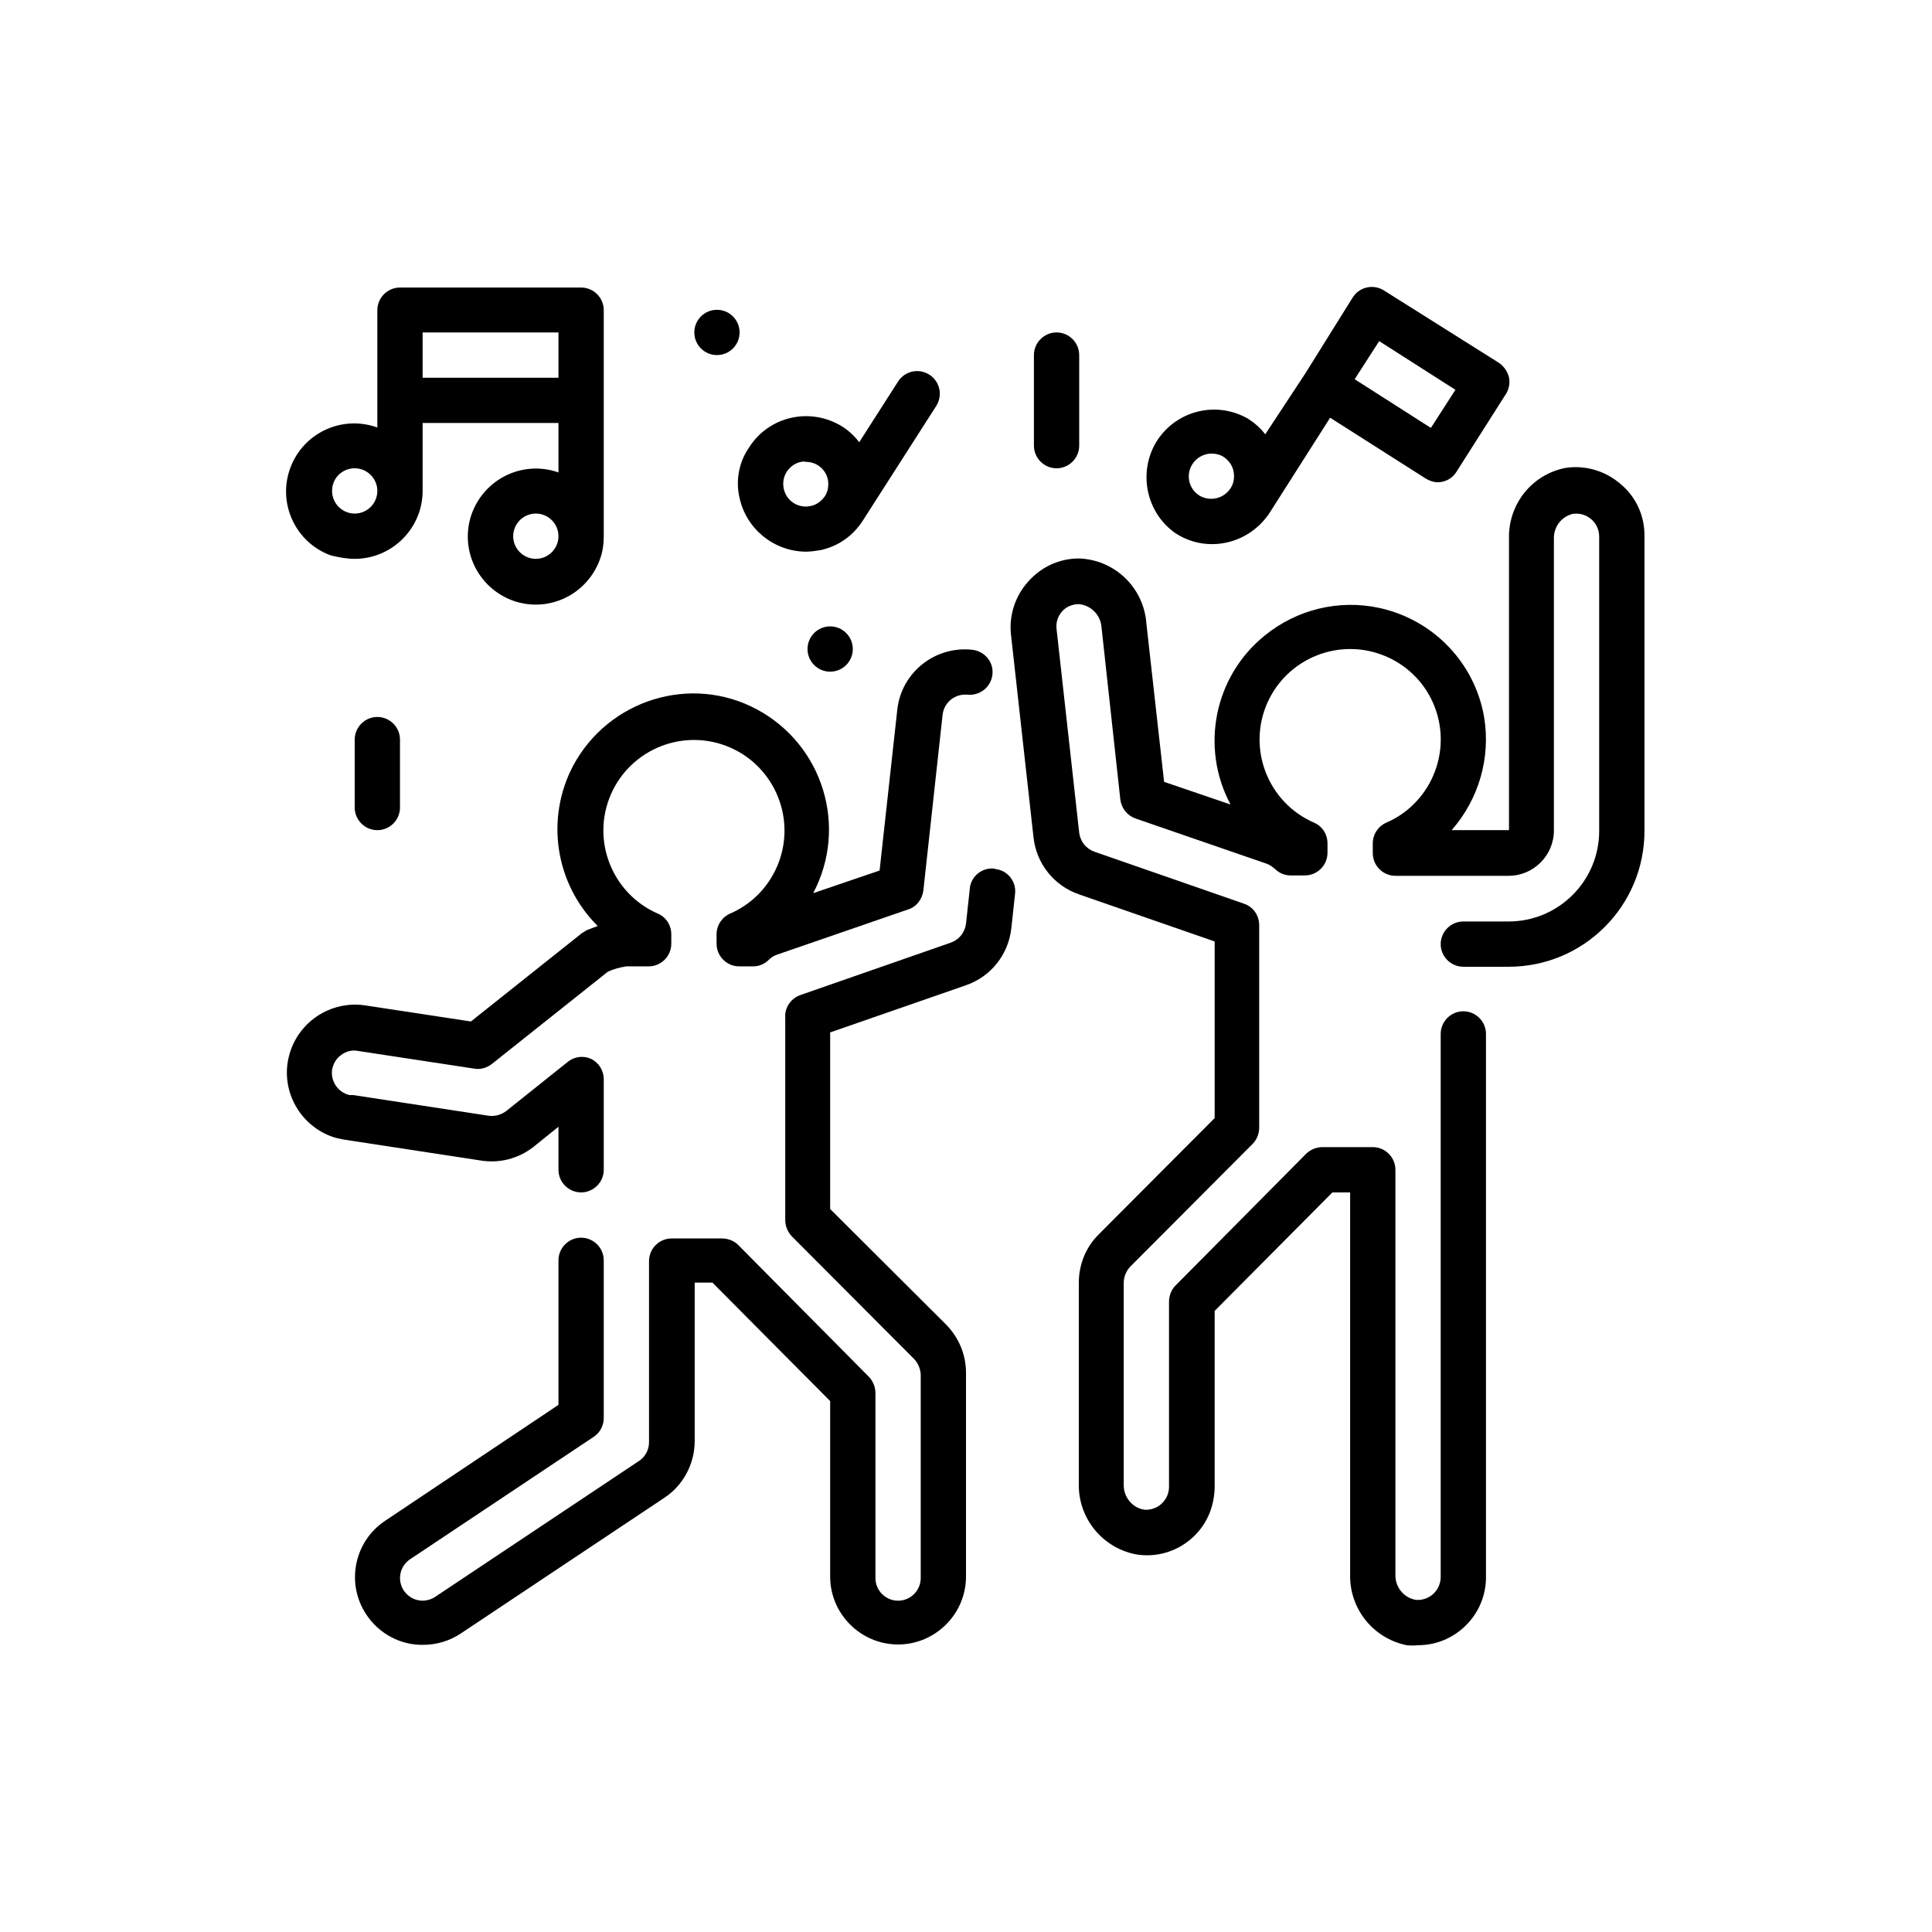
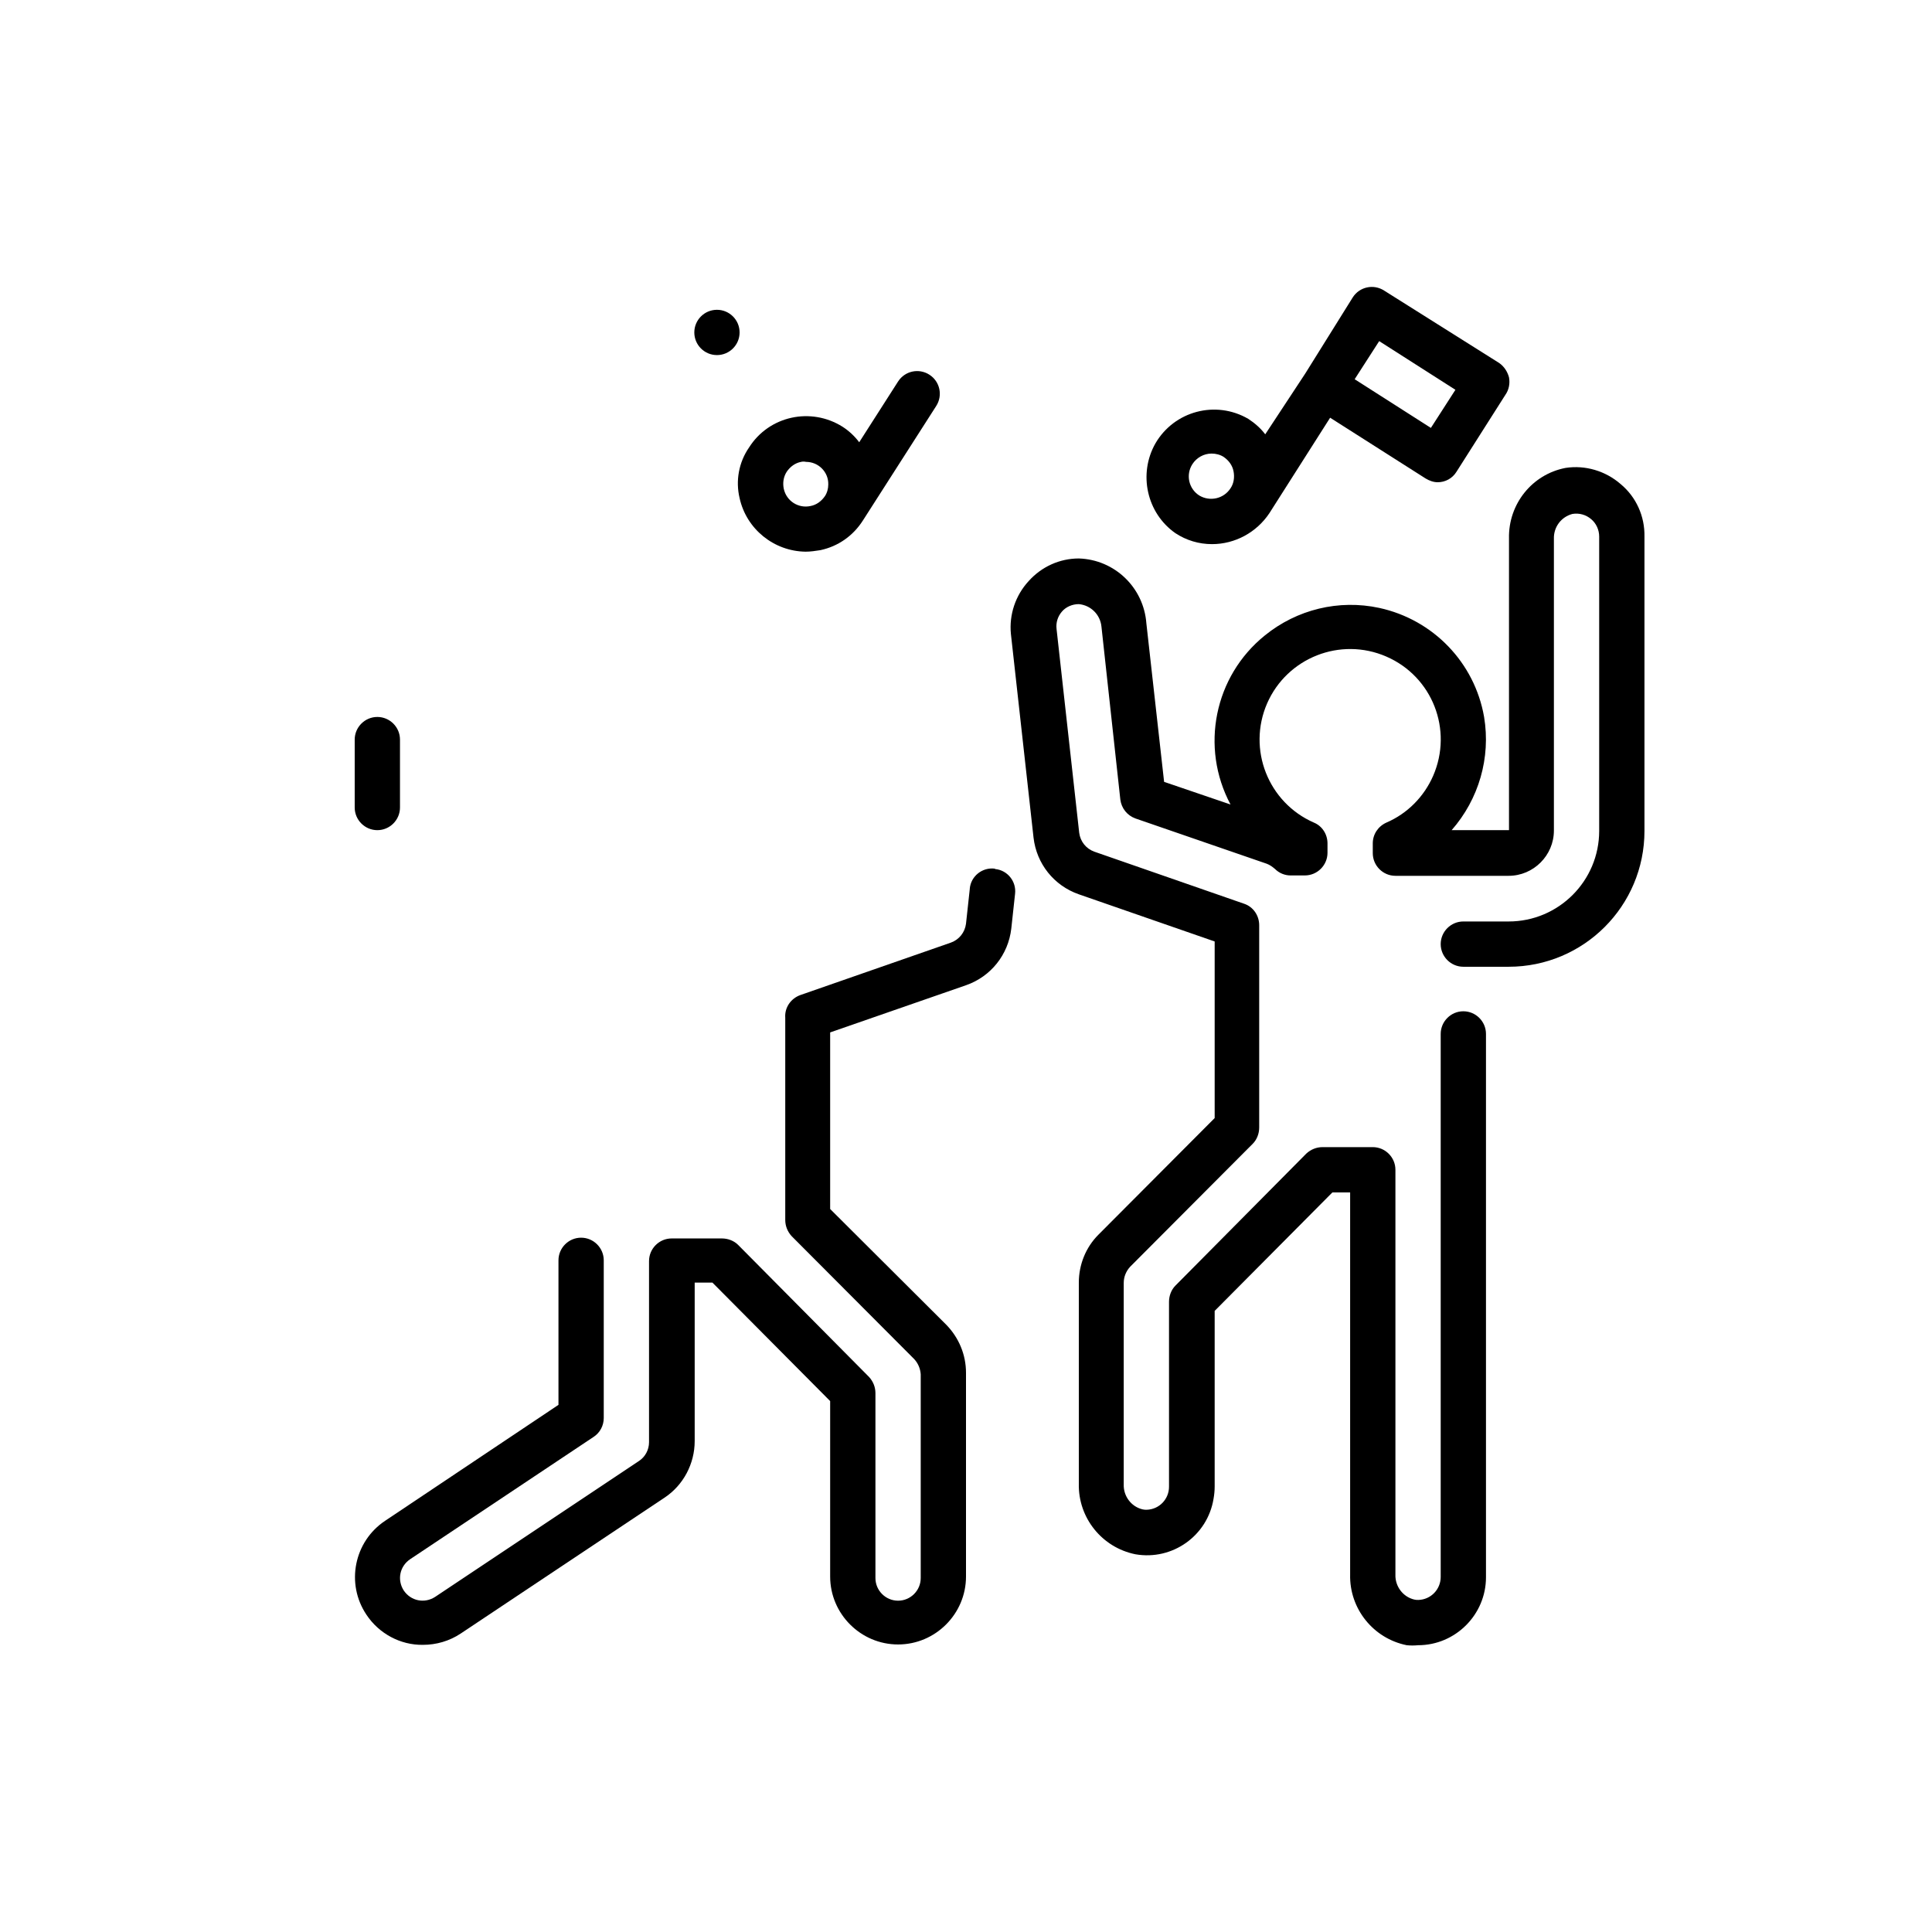
<svg xmlns="http://www.w3.org/2000/svg" version="1.1" id="Layer_1" x="0px" y="0px" viewBox="0 0 512 512" style="enable-background:new 0 0 512 512;" xml:space="preserve">
  <g id="Outline_copy">
    <g>
      <path d="M263.6,230.2c-3.3-0.4-6.3,2-6.6,5.3c0,0,0,0,0,0.1l-1,9.2c-0.3,2.3-1.8,4.2-4,5l-39.9,13.9c-2.5,0.9-4.2,3.3-4,6v53.6    c0,1.6,0.6,3.1,1.7,4.3l32.5,32.6c1,1.1,1.6,2.5,1.7,4v54c0,3.3-2.7,6-6,6s-6-2.7-6-6v-49c0-1.6-0.6-3.1-1.7-4.3l-34.7-35    c-1.1-1.1-2.7-1.7-4.3-1.7H178c-3.3,0-6,2.7-6,6v48c0,2-1,3.9-2.7,5l-54,36c-2.8,1.8-6.4,1.1-8.3-1.7c-1.8-2.8-1.1-6.4,1.7-8.3    l48.6-32.4c1.7-1.1,2.7-3,2.7-5V334c0-3.3-2.7-6-6-6s-6,2.7-6,6v38.3L102.1,403c-8.3,5.5-10.5,16.7-5,24.9c3.3,5,9,8.1,15,8    c3.5,0,7-1,10-3l54-36c5-3.3,8-9,8-15v-42h4.7l31.2,31.4v46.5c0,9.9,8.1,18,18,18c9.9,0,18-8.1,18-18v-54c0-4.8-1.9-9.3-5.2-12.7    L220,320.4v-46.8l36-12.5c6.6-2.3,11.2-8.1,12-15l1-9.2c0.4-3.3-2-6.3-5.3-6.6C263.7,230.2,263.6,230.2,263.6,230.2z" />
-       <path d="M141.3,304l6.7-5.4V310c0,3.3,2.7,6,6,6c3.3,0,6-2.7,6-6v-24c0-2.3-1.3-4.4-3.4-5.4c-2-0.9-4.3-0.6-6,0.7l-16.4,13.1    c-1.3,1-3,1.5-4.6,1.3l-36-5.5h-1c-3-0.7-5-3.6-4.6-6.7c0.3-1.6,1.1-3,2.4-3.9c1.3-1,2.9-1.4,4.4-1.1l30.9,4.7    c1.6,0.3,3.3-0.2,4.6-1.2l30.8-24.5c1.5-0.7,3.1-1.1,4.8-1.4h6c3.3,0,6-2.7,6-6v-2.5c0-2.4-1.4-4.6-3.6-5.5    c-12.1-5.3-17.7-19.4-12.4-31.6c5.3-12.1,19.4-17.7,31.6-12.4c12.1,5.3,17.7,19.4,12.4,31.6c-2.4,5.5-6.8,10-12.4,12.4    c-2.2,1-3.6,3.1-3.6,5.5v2.5c0,3.3,2.7,6,6,6h3.7c1.5,0,3-0.6,4.1-1.7c0.6-0.6,1.3-1.1,2.2-1.4l34.8-12c2.2-0.7,3.7-2.7,4-5    l5.1-46.6c0.4-3.3,3.3-5.6,6.6-5.3c3.3,0.3,6.2-2,6.6-5.3c0,0,0,0,0,0c0.4-3.3-2-6.2-5.3-6.6c-9.9-1.1-18.8,6-19.9,15.8    c0,0,0,0,0,0l-4.7,42.7l-17.6,6c9.3-17.6,2.6-39.3-14.9-48.7s-39.3-2.6-48.7,14.9c-7.4,14-4.8,31.3,6.5,42.5l-2.9,1.1l-1.3,0.8    l-29.4,23.4l-28.3-4.3c-9.8-1.3-18.9,5.5-20.3,15.4c-1.2,8.5,3.9,16.7,12,19.5c0.9,0.3,1.9,0.5,2.9,0.7l36,5.5    C132.2,308.4,137.3,307.1,141.3,304z" />
      <path d="M429.5,128.3c-4-3.5-9.4-5.1-14.6-4.3c-8.9,1.7-15.2,9.6-15,18.7V220h-15.2c7.2-8.2,10.4-19.2,8.6-30    c-2.5-14.4-13.5-25.8-27.8-28.9c-10.7-2.3-21.8,0.4-30.3,7.3c-13.4,10.8-17.2,29.6-9.1,44.8l-17.6-6l-4.7-42    c-0.7-9.5-8.4-16.9-17.9-17.2l0,0c-5.1,0-9.9,2.2-13.3,6c-3.5,3.8-5.2,8.9-4.7,14l6,54c0.8,6.9,5.4,12.7,12,15l36,12.5v46.8    l-30.8,30.9c-3.4,3.4-5.2,8-5.2,12.7v53.3c-0.2,9,6.1,16.9,15,18.7c9.8,1.7,19.1-4.9,20.7-14.7c0.2-1.1,0.3-2.2,0.3-3.3v-46.5    l31.2-31.4h4.7v101.3c-0.2,9,6.1,16.9,15,18.7c1,0.1,2,0.1,3,0c9.9,0,18-8.1,18-18V274c0-3.3-2.7-6-6-6c-3.3,0-6,2.7-6,6v143.9    c0,3.3-2.6,6-5.9,6.1c-0.4,0-0.7,0-1.1-0.1c-3-0.7-5.1-3.5-5-6.6V310c0-3.3-2.7-6-6-6h-13.3c-1.6,0-3.1,0.6-4.3,1.7l-34.7,35    c-1.1,1.1-1.7,2.7-1.7,4.3v49c0,3.3-2.6,6-5.9,6.1c-0.4,0-0.7,0-1.1-0.1c-3-0.7-5.1-3.5-5-6.6V340c0-1.6,0.6-3.1,1.7-4.3    l32.5-32.6c1.1-1.1,1.7-2.7,1.7-4.3v-53.6c0-2.6-1.6-4.9-4-5.7L290,225.7c-2.2-0.8-3.7-2.7-4-5l-6-54c-0.2-1.7,0.3-3.3,1.4-4.6    c1.1-1.3,2.8-2,4.5-2c3.2,0.3,5.7,2.8,6,6l5,45.8c0.3,2.3,1.8,4.2,4,5l34.8,12c0.8,0.3,1.5,0.8,2.2,1.4c1.1,1.1,2.6,1.7,4.1,1.7    h3.8c3.3,0,6-2.7,6-6v-2.5c0-2.4-1.4-4.6-3.6-5.5c-12.1-5.3-17.7-19.4-12.4-31.6c5.3-12.1,19.4-17.7,31.6-12.4    s17.7,19.4,12.4,31.6c-2.4,5.5-6.8,10-12.4,12.4c-2.2,1-3.6,3.1-3.6,5.5v2.6c0,3.3,2.7,6,6,6h30c6.6,0,12-5.4,12-12v-77.3    c-0.1-3.1,1.9-5.8,4.9-6.6c1.8-0.3,3.6,0.2,5,1.4c1.3,1.1,2.1,2.8,2.1,4.6v78c0,13.2-10.7,24-24,24h-12c-3.3,0-6,2.7-6,6    s2.7,6,6,6h12c19.9,0,36-16.1,36-36v-78C435.9,136.8,433.6,131.7,429.5,128.3z" />
-       <path d="M94,148.1c9.9,0,18-8.1,18-18v-18h36v13.1c-9.4-3.3-19.6,1.6-23,11c-3.3,9.4,1.6,19.6,11,23c9.4,3.3,19.6-1.6,23-11    c0.7-1.9,1-4,1-6v-60c0-3.3-2.7-6-6-6h-48c-3.3,0-6,2.7-6,6v31.1c-9.3-3.4-19.7,1.4-23.1,10.8c-3.4,9.3,1.4,19.7,10.8,23.1    C89.8,147.7,91.9,148.1,94,148.1z M142,148.1c-3.3,0-6-2.7-6-6s2.7-6,6-6s6,2.7,6,6S145.3,148.1,142,148.1z M112,88.1h36v12h-36    V88.1z M94,124.1c3.3,0,6,2.7,6,6c0,3.3-2.7,6-6,6s-6-2.7-6-6C88,126.7,90.7,124.1,94,124.1z" />
      <path d="M311.5,141.3c2.9,1.9,6.2,2.9,9.7,2.9c6.1,0,11.8-3.1,15.2-8.2l0,0l16.1-25.3l25.3,16.1c1,0.6,2.1,1,3.2,1    c2,0,3.9-1,5-2.8l12.9-20.3c1-1.4,1.3-3.1,1-4.7c-0.4-1.5-1.3-2.9-2.6-3.8L366.8,77c-2.8-1.8-6.5-1-8.3,1.8l-12.6,20.2l-10.6,16.1    c-1.2-1.6-2.8-3-4.5-4.1c-8.6-5-19.6-2.1-24.6,6.5C301.6,125.6,303.9,136,311.5,141.3L311.5,141.3z M365.5,90.4l20.2,12.9    l-6.5,10.1L359,100.5L365.5,90.4z M316,123c1.1-1.7,3-2.8,5.1-2.8c1.1,0,2.3,0.3,3.2,0.9c1.3,0.9,2.3,2.2,2.6,3.8    c0.3,1.5,0.1,3.2-0.8,4.5l0,0c-1.8,2.8-5.5,3.6-8.3,1.9c0,0,0,0,0,0C315,129.5,314.2,125.8,316,123C316,123,316,123,316,123z" />
      <path d="M196,132c1.8,8.2,9.1,14.1,17.5,14.2c1.3,0,2.6-0.2,3.9-0.4c4.7-1,8.7-3.8,11.3-7.9l0,0l19.4-30.3c1.8-2.8,1-6.5-1.8-8.3    c-2.8-1.8-6.5-1-8.3,1.8l-10.3,16.1c-1.2-1.6-2.7-3-4.4-4.1c-8.4-5.3-19.5-2.9-24.8,5.5C195.8,122.5,194.9,127.4,196,132z     M208.5,125c0.9-1.3,2.2-2.3,3.8-2.6c0.4-0.1,0.9-0.1,1.3,0c3.3,0,6,2.7,5.9,6c0,1.1-0.3,2.2-0.9,3.1l0,0    c-0.9,1.3-2.2,2.3-3.8,2.6c-3.2,0.7-6.4-1.3-7.1-4.6c-0.3-1.5-0.1-3.1,0.8-4.5V125z" />
-       <path d="M280,124.1c3.3,0,6-2.7,6-6v-24c0-3.3-2.7-6-6-6s-6,2.7-6,6v24C274,121.4,276.7,124.1,280,124.1z" />
      <path d="M94,196v18c0,3.3,2.7,6,6,6s6-2.7,6-6v-18c0-3.3-2.7-6-6-6S94,192.7,94,196z" />
-       <circle cx="220" cy="172" r="6" />
      <circle cx="190" cy="88.1" r="6" />
    </g>
  </g>
</svg>